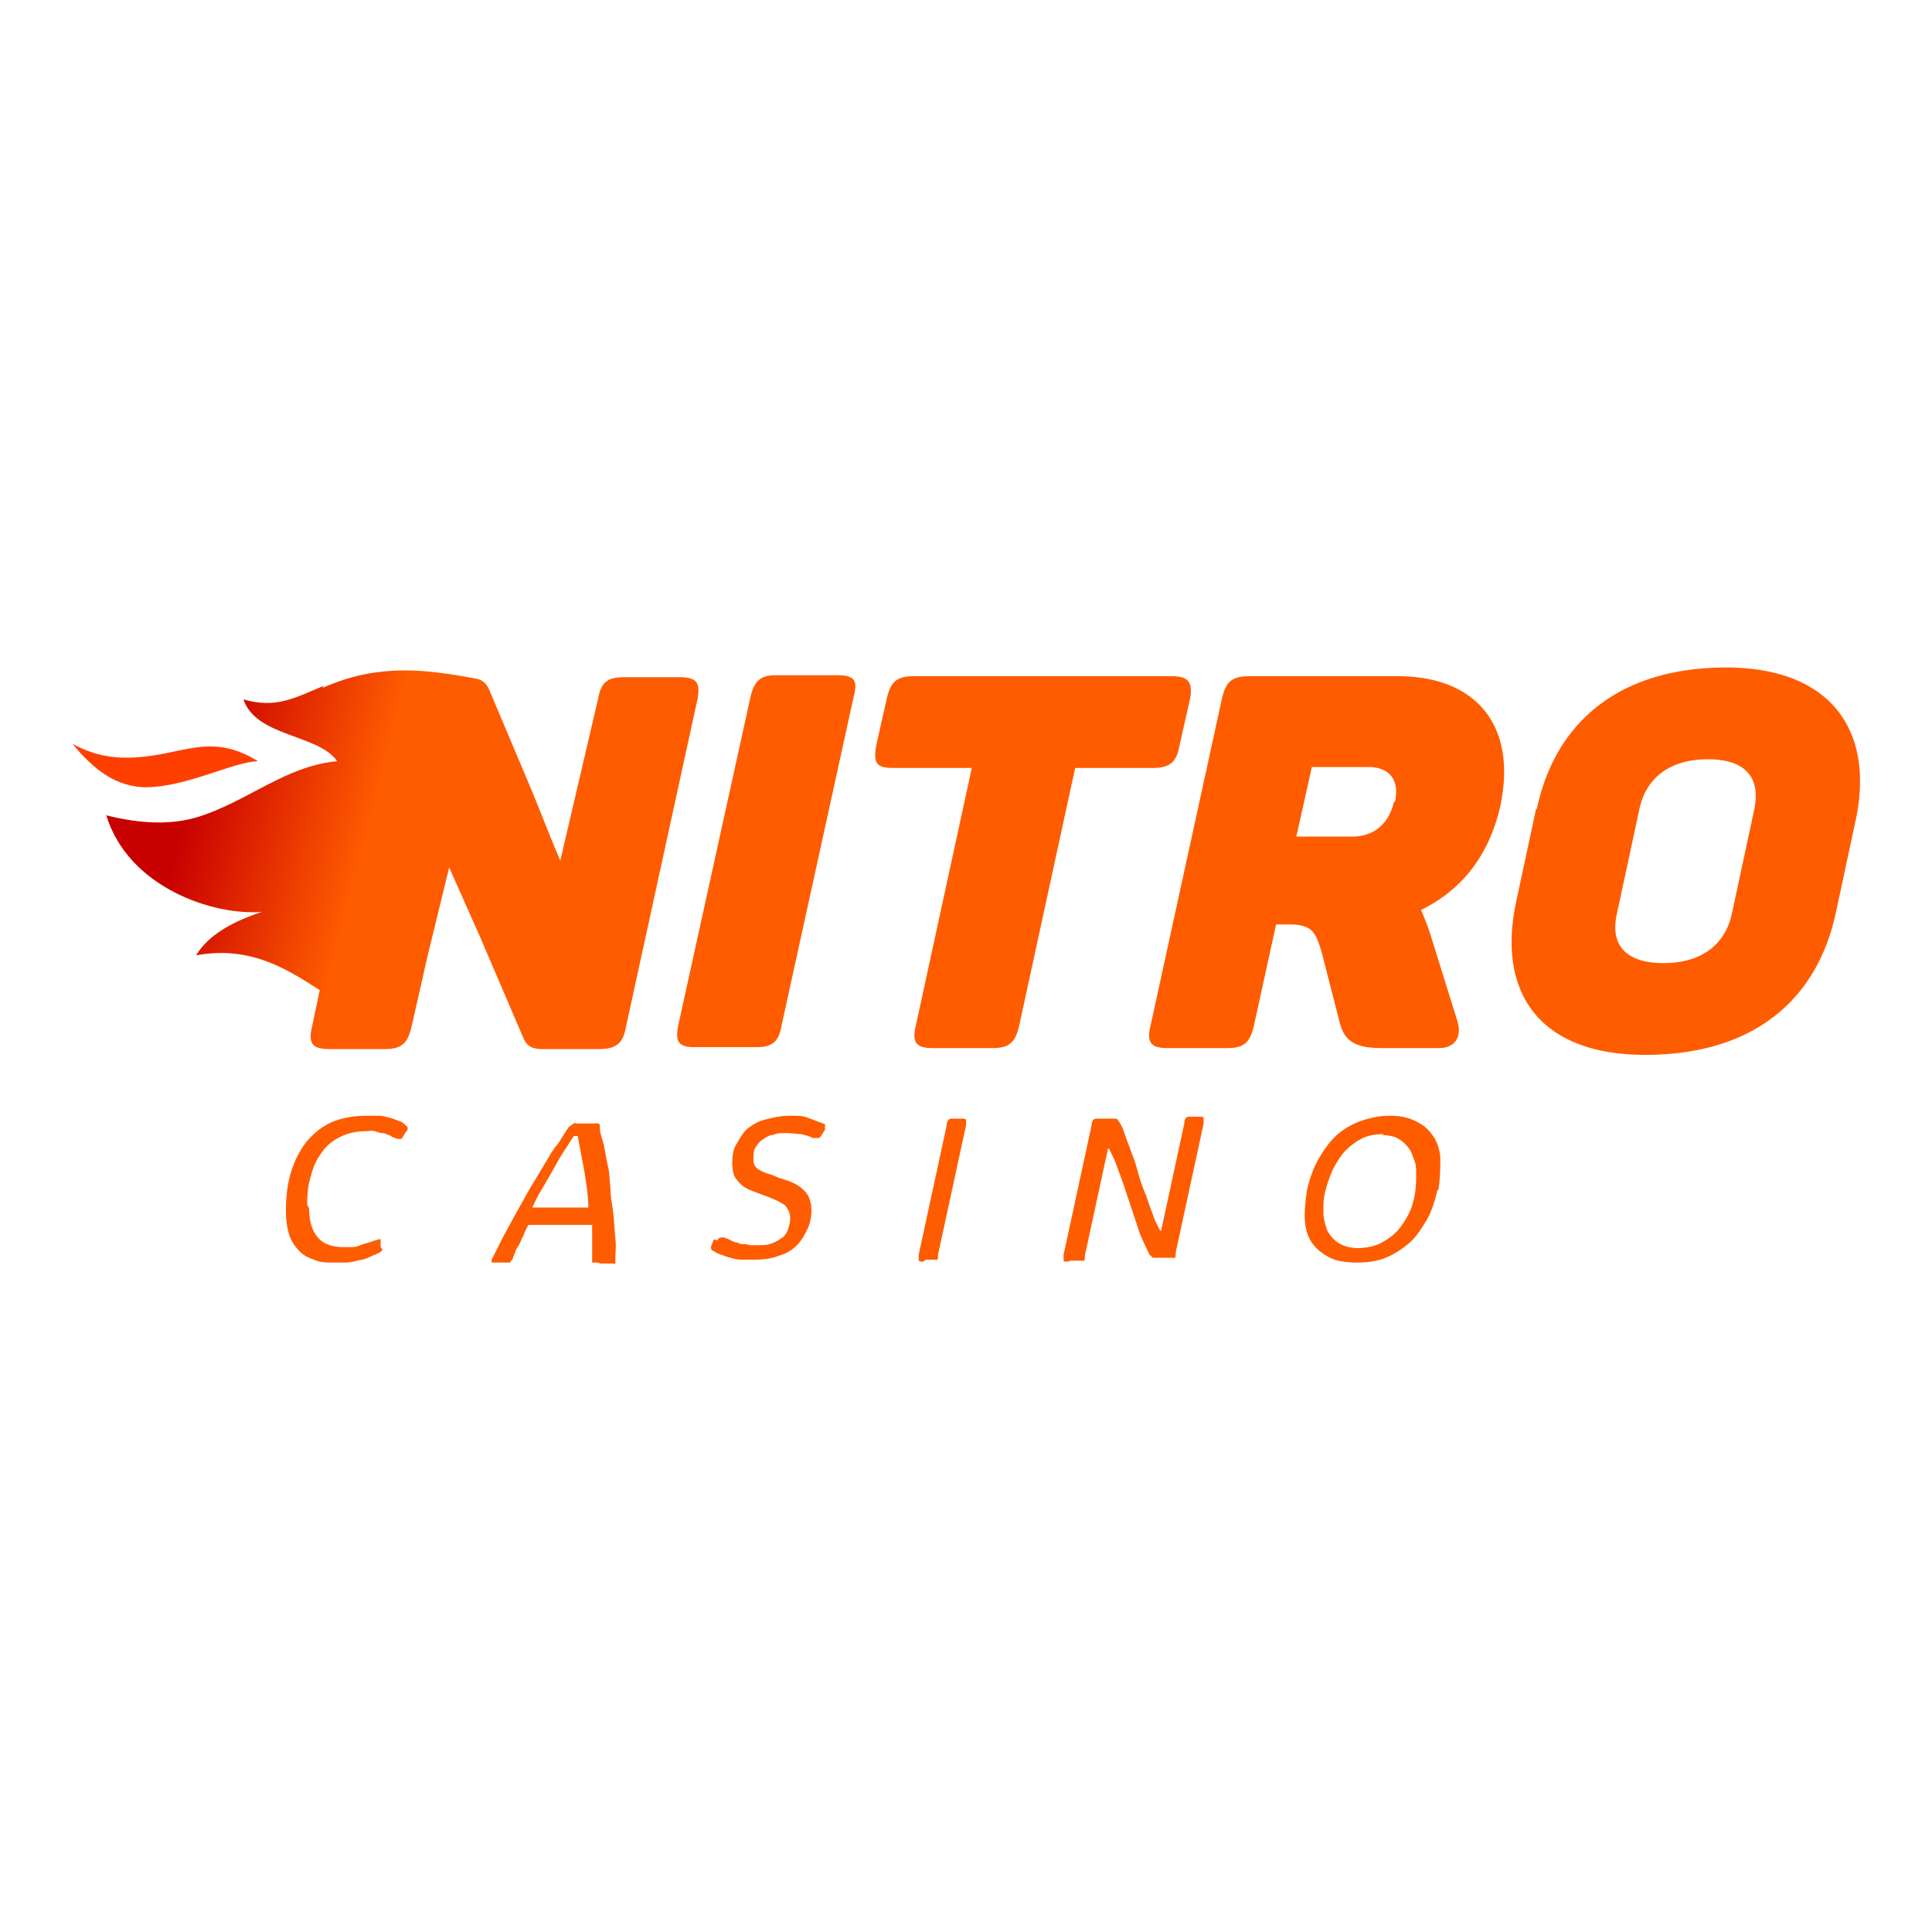
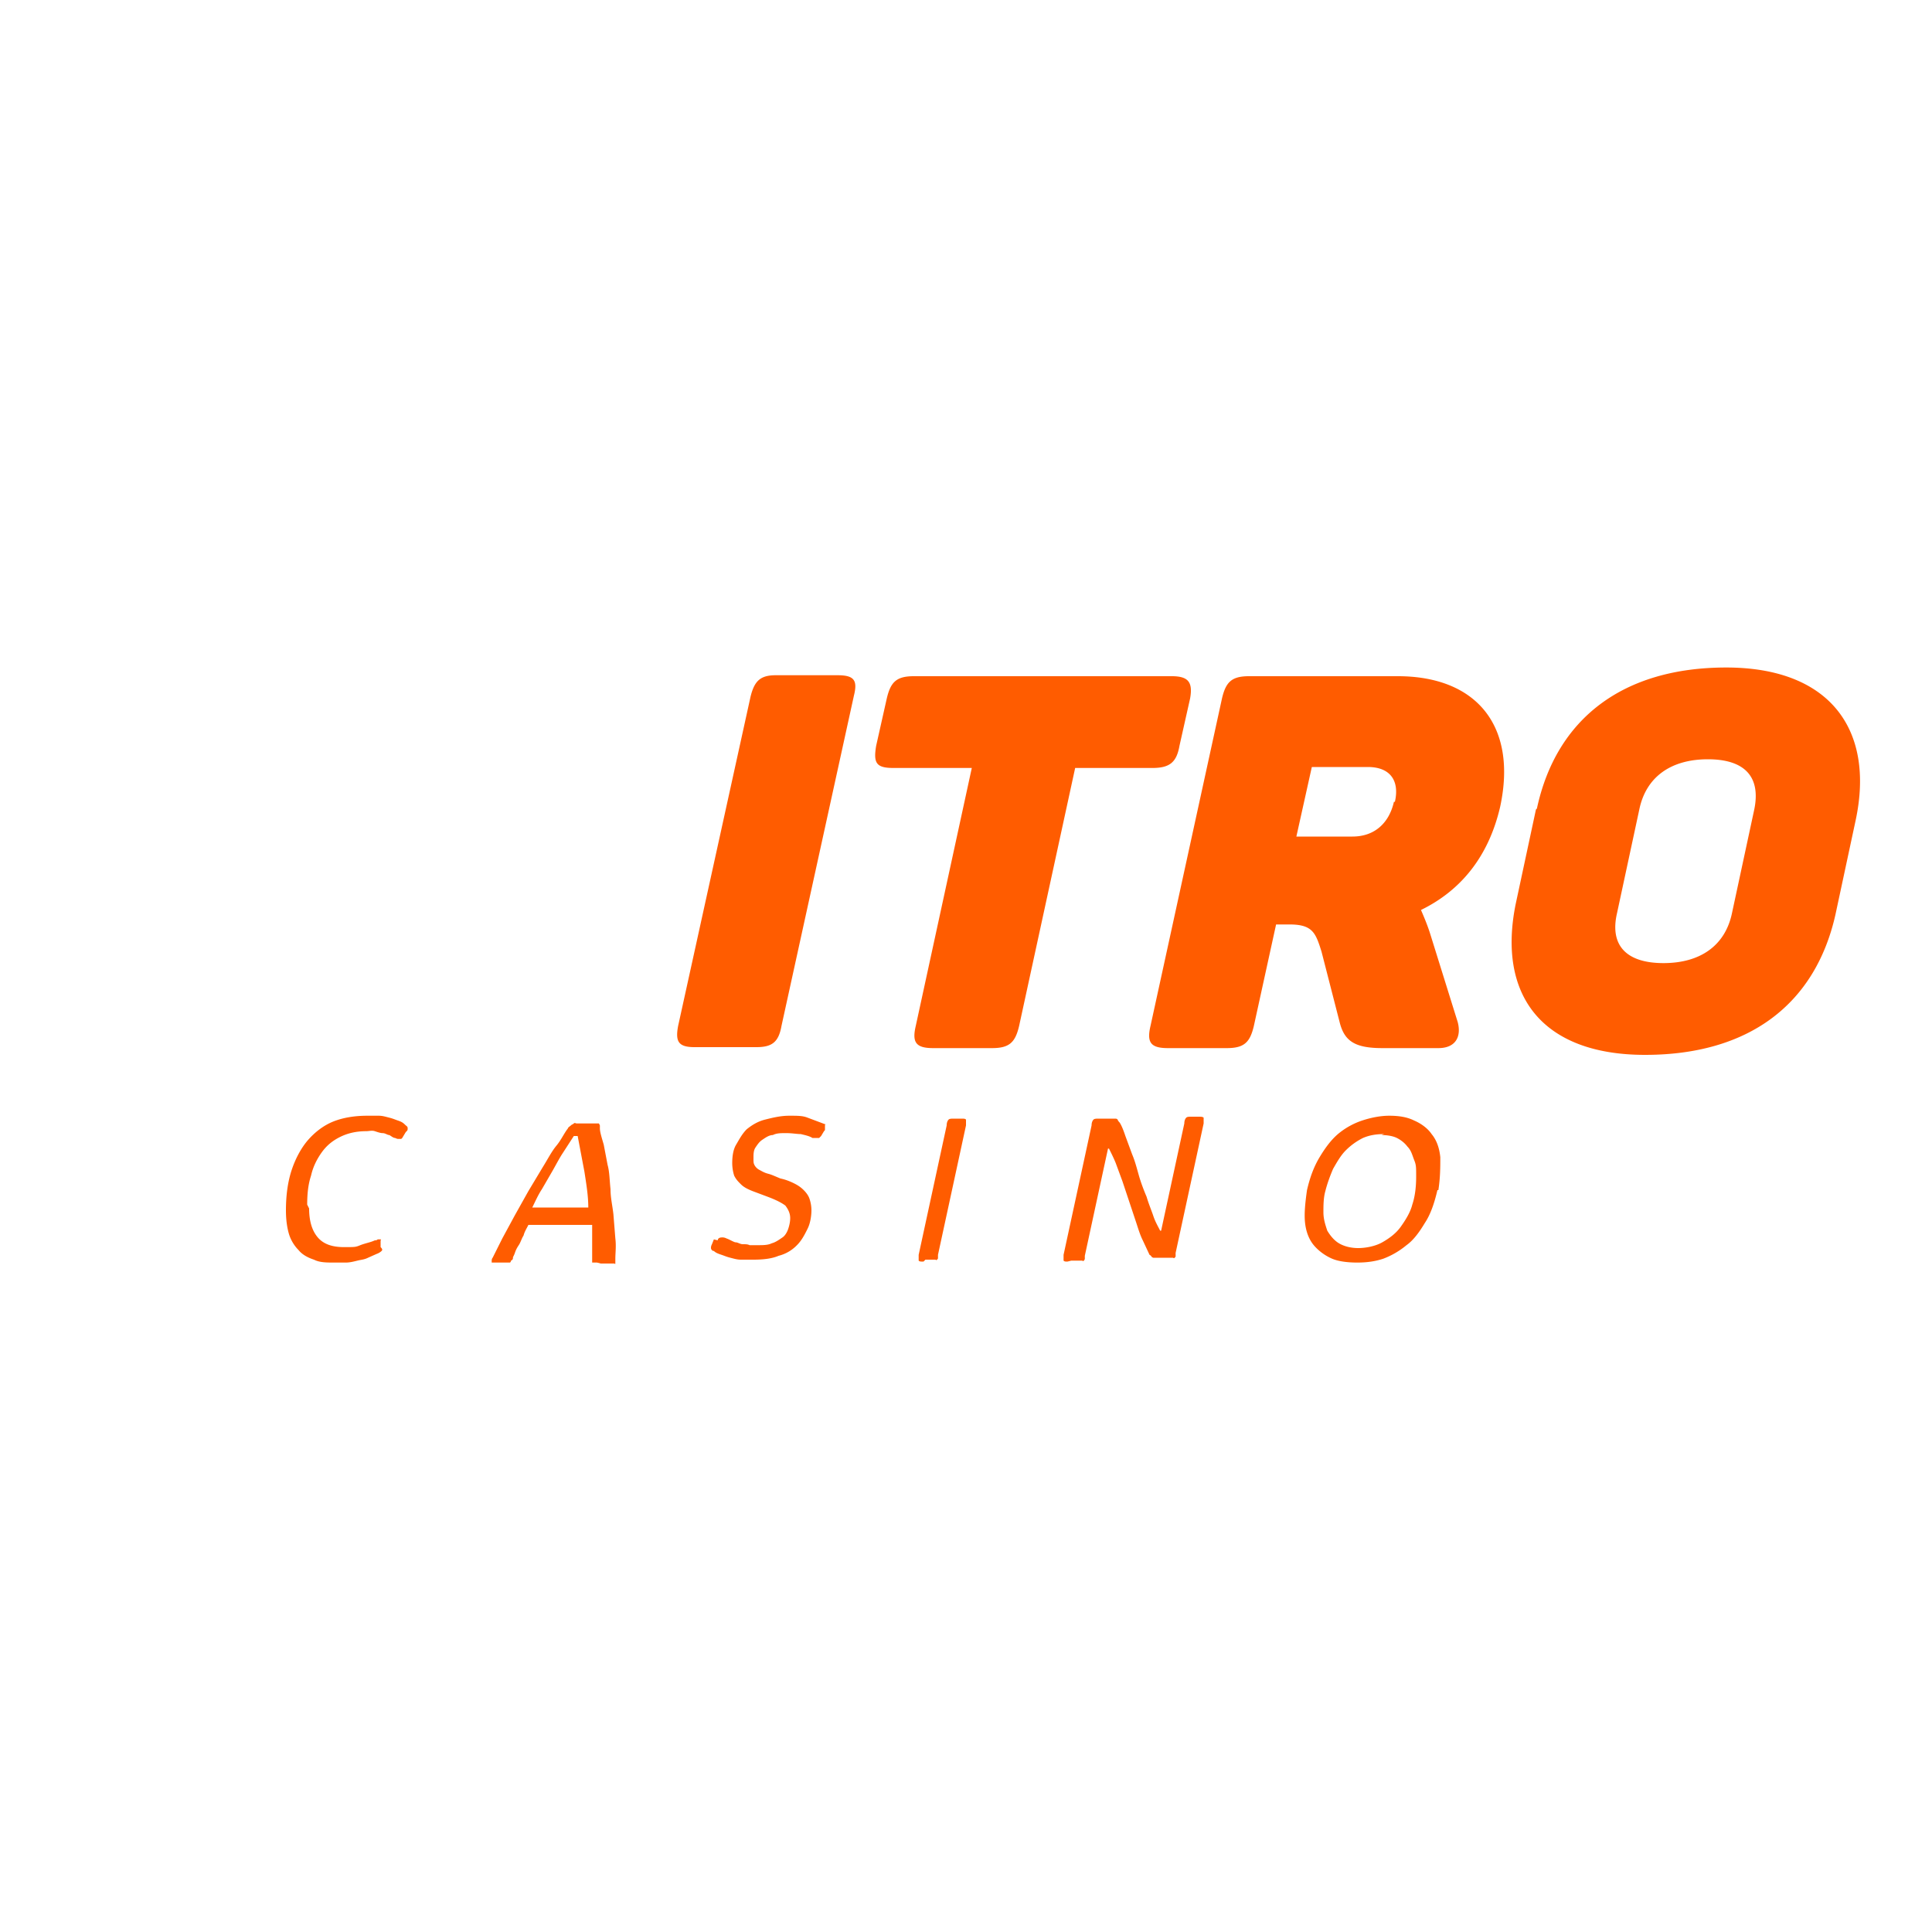
<svg xmlns="http://www.w3.org/2000/svg" viewBox="0 0 200 200">
  <defs>
    <clipPath id="A">
-       <path d="M33.5 71c-2.9 1.2-4.9 2.4-8.3 1.4 1.3 3.9 7.8 3.6 9.7 6.4-5.4.5-9.3 4.2-14.5 5.8-2.7.8-5.8.7-9.4-.2 2.3 7.5 11.1 10.4 16.1 10-3.3 1.1-5.6 2.5-6.8 4.5 5.8-1.1 9.8 1.7 12.8 3.6l-.8 3.8c-.4 1.7 0 2.3 1.8 2.3h5.7c1.8 0 2.4-.6 2.8-2.3l1.7-7.5 2.2-9 3.2 7.2 4.5 10.5c.3.7.8 1.1 1.9 1.1H62c1.8 0 2.5-.6 2.8-2.3l7.4-33.9c.3-1.7 0-2.3-1.9-2.3h-5.7c-1.8 0-2.4.6-2.7 2.3l-1.8 7.7-2.1 9-1-2.4-.6-1.5-1.2-3-4.6-10.9c-.3-.6-.7-1-1.6-1.1-2.7-.5-5-.8-7-.8-3.9 0-6.5.9-8.6 1.8z" fill="none" />
-     </clipPath>
+       </clipPath>
    <linearGradient id="B" x1="-991.1" y1="29" x2="-990.7" y2="29" gradientTransform="translate(112193 33687.3) rotate(15) scale(118.1 -118.1)" gradientUnits="userSpaceOnUse">
      <stop offset="0" stop-color="#c90000" />
      <stop offset="0" stop-color="#c90000" />
      <stop offset=".4" stop-color="#ff5c00" />
    </linearGradient>
  </defs>
  <path d="M143.3 117.4c-.8 0-1.5.1-2.2.4a6.78 6.78 0 0 0-1.8 1.3c-.5.5-.9 1.2-1.3 1.9-.3.7-.6 1.5-.8 2.3-.2.7-.2 1.5-.2 2.2s.2 1.3.4 1.9c.3.5.7 1 1.2 1.3s1.2.5 2 .5 1.8-.2 2.5-.6 1.4-.9 1.9-1.6 1-1.5 1.2-2.3c.3-.9.4-1.9.4-2.9s0-1.2-.2-1.7-.3-1-.7-1.4c-.3-.4-.7-.7-1.1-.9s-1-.3-1.6-.3m5.8 5.7c-.3 1.3-.7 2.5-1.3 3.4-.6 1-1.2 1.8-1.9 2.3a8.37 8.37 0 0 1-2.4 1.4c-.9.3-1.8.4-2.7.4s-1.9-.1-2.6-.4-1.4-.8-1.9-1.4-.8-1.4-.9-2.3 0-2 .2-3.4c.3-1.3.7-2.4 1.3-3.4s1.2-1.8 1.9-2.4a7.68 7.68 0 0 1 2.5-1.4c.9-.3 1.9-.5 2.8-.5s1.8.1 2.6.5c.7.3 1.4.8 1.8 1.4.5.6.8 1.4.9 2.4 0 1 0 2.1-.2 3.4m-38.4 7.4c-.2 0-.3 0-.4-.1v-.6l2.9-13.4c0-.3.1-.5.2-.6s.3-.1.6-.1h1.5.2s.1 0 .2.1c0 0 0 .1.2.3.2.3.4.8.6 1.4l.7 1.9c.3.7.5 1.5.7 2.2s.5 1.5.8 2.2c.2.7.5 1.4.7 2s.5 1.1.7 1.5h.1l2.4-11.1c0-.3.1-.5.2-.6s.3-.1.5-.1h.8c.2 0 .4 0 .5.1v.6l-2.9 13.4v.3c0 .1 0 .1-.1.2s-.1 0-.2 0h-.3-1.5-.2c-.1 0 0 0-.2-.1 0 0 0-.1-.2-.2l-.7-1.5c-.3-.6-.5-1.3-.7-1.9l-.7-2.1-.7-2.1-.7-1.9c-.2-.5-.5-1.1-.7-1.5h-.1l-2.4 11.1v.3s0 .1-.1.2-.1 0-.2 0h-.3-.8zm-14.9 0c-.3 0-.4 0-.5-.1v-.6l2.9-13.4c0-.3.1-.5.2-.6s.3-.1.6-.1h.7c.3 0 .4 0 .5.1v.6l-2.9 13.4v.3c0 .1 0 .1-.1.2s-.1 0-.2 0h-.3-.7zm-21.3-2.2c0-.2.2-.3.4-.3a.9.9 0 0 1 .5.1c.3.1.6.3.9.4.3 0 .5.2.8.2s.5 0 .7.1h.8c.6 0 1.1 0 1.5-.2.4-.1.8-.4 1.1-.6s.5-.6.6-.9.2-.7.2-1.1c0-.5-.2-.9-.5-1.3-.4-.3-1-.6-1.8-.9l-1.6-.6c-.5-.2-.9-.4-1.2-.7s-.5-.5-.7-.9a4.44 4.44 0 0 1-.2-1.3c0-.7.1-1.4.4-1.9s.6-1.1 1.1-1.6c.5-.4 1.1-.8 1.9-1s1.6-.4 2.5-.4 1.4 0 1.9.2l1.6.6c.5.2.2 0 .2.2v.2.2c0 .1 0 .1-.1.2l-.3.5-.2.2h-.2-.2-.3c-.3-.2-.8-.3-1.2-.4-.4 0-.9-.1-1.5-.1s-1 0-1.4.2c-.4 0-.8.3-1.1.5s-.5.5-.7.8-.2.7-.2 1.1 0 .5.1.7.3.4.5.5.5.3.9.4.8.3 1.3.5c.5.1 1 .3 1.4.5s.7.4 1 .7.5.6.6.9a3.73 3.73 0 0 1 .2 1.2c0 .5-.1 1.3-.4 1.9s-.6 1.2-1.1 1.7a3.99 3.99 0 0 1-1.9 1.1c-.7.3-1.6.4-2.6.4h-1.3c-.4 0-.7-.1-1.1-.2s-.6-.2-.9-.3-.6-.2-.8-.4c-.2 0-.3-.2-.3-.3s0-.2.1-.4l.2-.5zm-14.9-10.8l-1.1 1.7c-.4.6-.7 1.2-1.1 1.9l-1.1 1.9c-.4.6-.7 1.3-1 1.9h5.8c0-1.2-.2-2.4-.4-3.7l-.7-3.7h-.4zm2.4 13.1h-.3-.2v-.2-.3-.5-.8-1-1.1h-6.6c-.2.4-.4.7-.5 1.1-.2.3-.3.7-.5 1s-.3.5-.4.8-.2.4-.2.5 0 .2-.2.3c0 0 0 .1-.1.2h-.2-1.4-.3c-.1 0 0 0 0 0v-.2s0-.2.1-.3l1-2 1.3-2.4 1.4-2.5 1.5-2.5c.5-.8.9-1.6 1.4-2.2s.8-1.3 1.2-1.8c0-.1.2-.2.3-.3s.2-.1.3-.2.2 0 .3 0h2.1.2l.1.2v.3c0 .4.2 1 .4 1.7l.4 2.1c.2.7.2 1.6.3 2.5 0 .9.2 1.7.3 2.6l.2 2.5c.1.8 0 1.5 0 2.1v.3.2c0 .1 0 0-.2 0h-.3-1zM32 125.1c0 1.3.3 2.3.9 3s1.5 1 2.7 1 1.2 0 1.7-.2 1.1-.3 1.5-.5c.1 0 .2 0 .3-.1h.2.1c.1 0 0 0 0 .2v.6c.2.2.2.3.1.4 0 0-.2.2-.5.3l-.9.4c-.4.2-.7.2-1.1.3s-.8.2-1.2.2h-1.2c-.8 0-1.5 0-2.1-.3-.6-.2-1.2-.5-1.6-1-.4-.4-.8-1-1-1.7s-.3-1.5-.3-2.4c0-1.6.2-3 .6-4.2s1-2.3 1.7-3.1 1.6-1.5 2.6-1.9 2.2-.6 3.5-.6h1.2c.4 0 .7.1 1.1.2s.6.2.9.3.5.2.7.4.3.2.3.4 0 .2-.2.4l-.3.5s-.1.2-.2.2h-.1-.2s-.1 0-.3-.1c-.2 0-.4-.2-.6-.3-.2 0-.4-.2-.7-.2-.2 0-.5-.1-.8-.2s-.6 0-.9 0c-1 0-1.9.2-2.7.6s-1.4.9-1.9 1.6-.9 1.5-1.1 2.4c-.3.9-.4 1.9-.4 3m149.8-40.9l-2.3 10.7c-.7 3.4-3.3 5.2-7.1 5.2s-5.6-1.8-4.8-5.2l2.3-10.7c.7-3.4 3.3-5.2 7.1-5.2s5.5 1.8 4.8 5.2m-22.6 0l-2.1 9.8c-1.9 9.4 2.7 15.6 13.4 15.6s17.6-5.2 19.7-14.5l2.1-9.8c2-9.4-2.7-15.8-13.4-15.8s-17.6 5.3-19.6 14.6m-14.8-.7c-.5 2.2-2 3.6-4.3 3.6h-5.8l1.6-7.2h5.8c2.3 0 3.3 1.4 2.8 3.6m.4-13h-15.5c-1.8 0-2.4.6-2.8 2.3l-7.4 33.9c-.4 1.7 0 2.3 1.8 2.3h6.1c1.8 0 2.4-.6 2.8-2.3l2.3-10.5h1.4c2.4 0 2.7.9 3.3 2.8l1.9 7.4c.5 1.9 1.6 2.6 4.4 2.6h5.8c1.8 0 2.4-1.2 2-2.7l-2.9-9.3c-.3-.9-.6-1.6-.9-2.3 4.1-2 7-5.5 8.2-10.7 1.8-8.4-2.5-13.5-10.6-13.5m-23.3 0H94.6c-1.8 0-2.4.6-2.8 2.3l-1.1 4.9c-.3 1.8 0 2.3 1.8 2.3h8.1l-5.8 26.7c-.4 1.7 0 2.3 1.8 2.3h6.1c1.8 0 2.4-.6 2.8-2.3l5.8-26.7h8c1.8 0 2.5-.6 2.8-2.3l1.1-4.9c.3-1.7-.2-2.3-1.9-2.3m-43.6 2.1l-7.5 34.1c-.3 1.6 0 2.2 1.7 2.2h6.4c1.6 0 2.3-.5 2.6-2.2L88.4 72c.4-1.6 0-2.1-1.7-2.1h-6.4c-1.6 0-2.2.6-2.6 2.2" fill="#ff5c00" fill-rule="evenodd" />
  <g clip-path="url(#A)">
    <path d="M13.2 53.9l67.1 17.9-13.9 52.1-67.2-18.1 14-51.9z" fill="url(#B)" />
  </g>
-   <path d="M26.7,78.8c-4.5-2.8-7.3-1-11.5-.5-2.5.3-5,.2-7.7-1.3,2.4,2.9,4.6,4.4,7.5,4.5,4.3,0,9-2.6,11.7-2.7" fill-rule="evenodd" fill="#ff3f00" />
</svg>